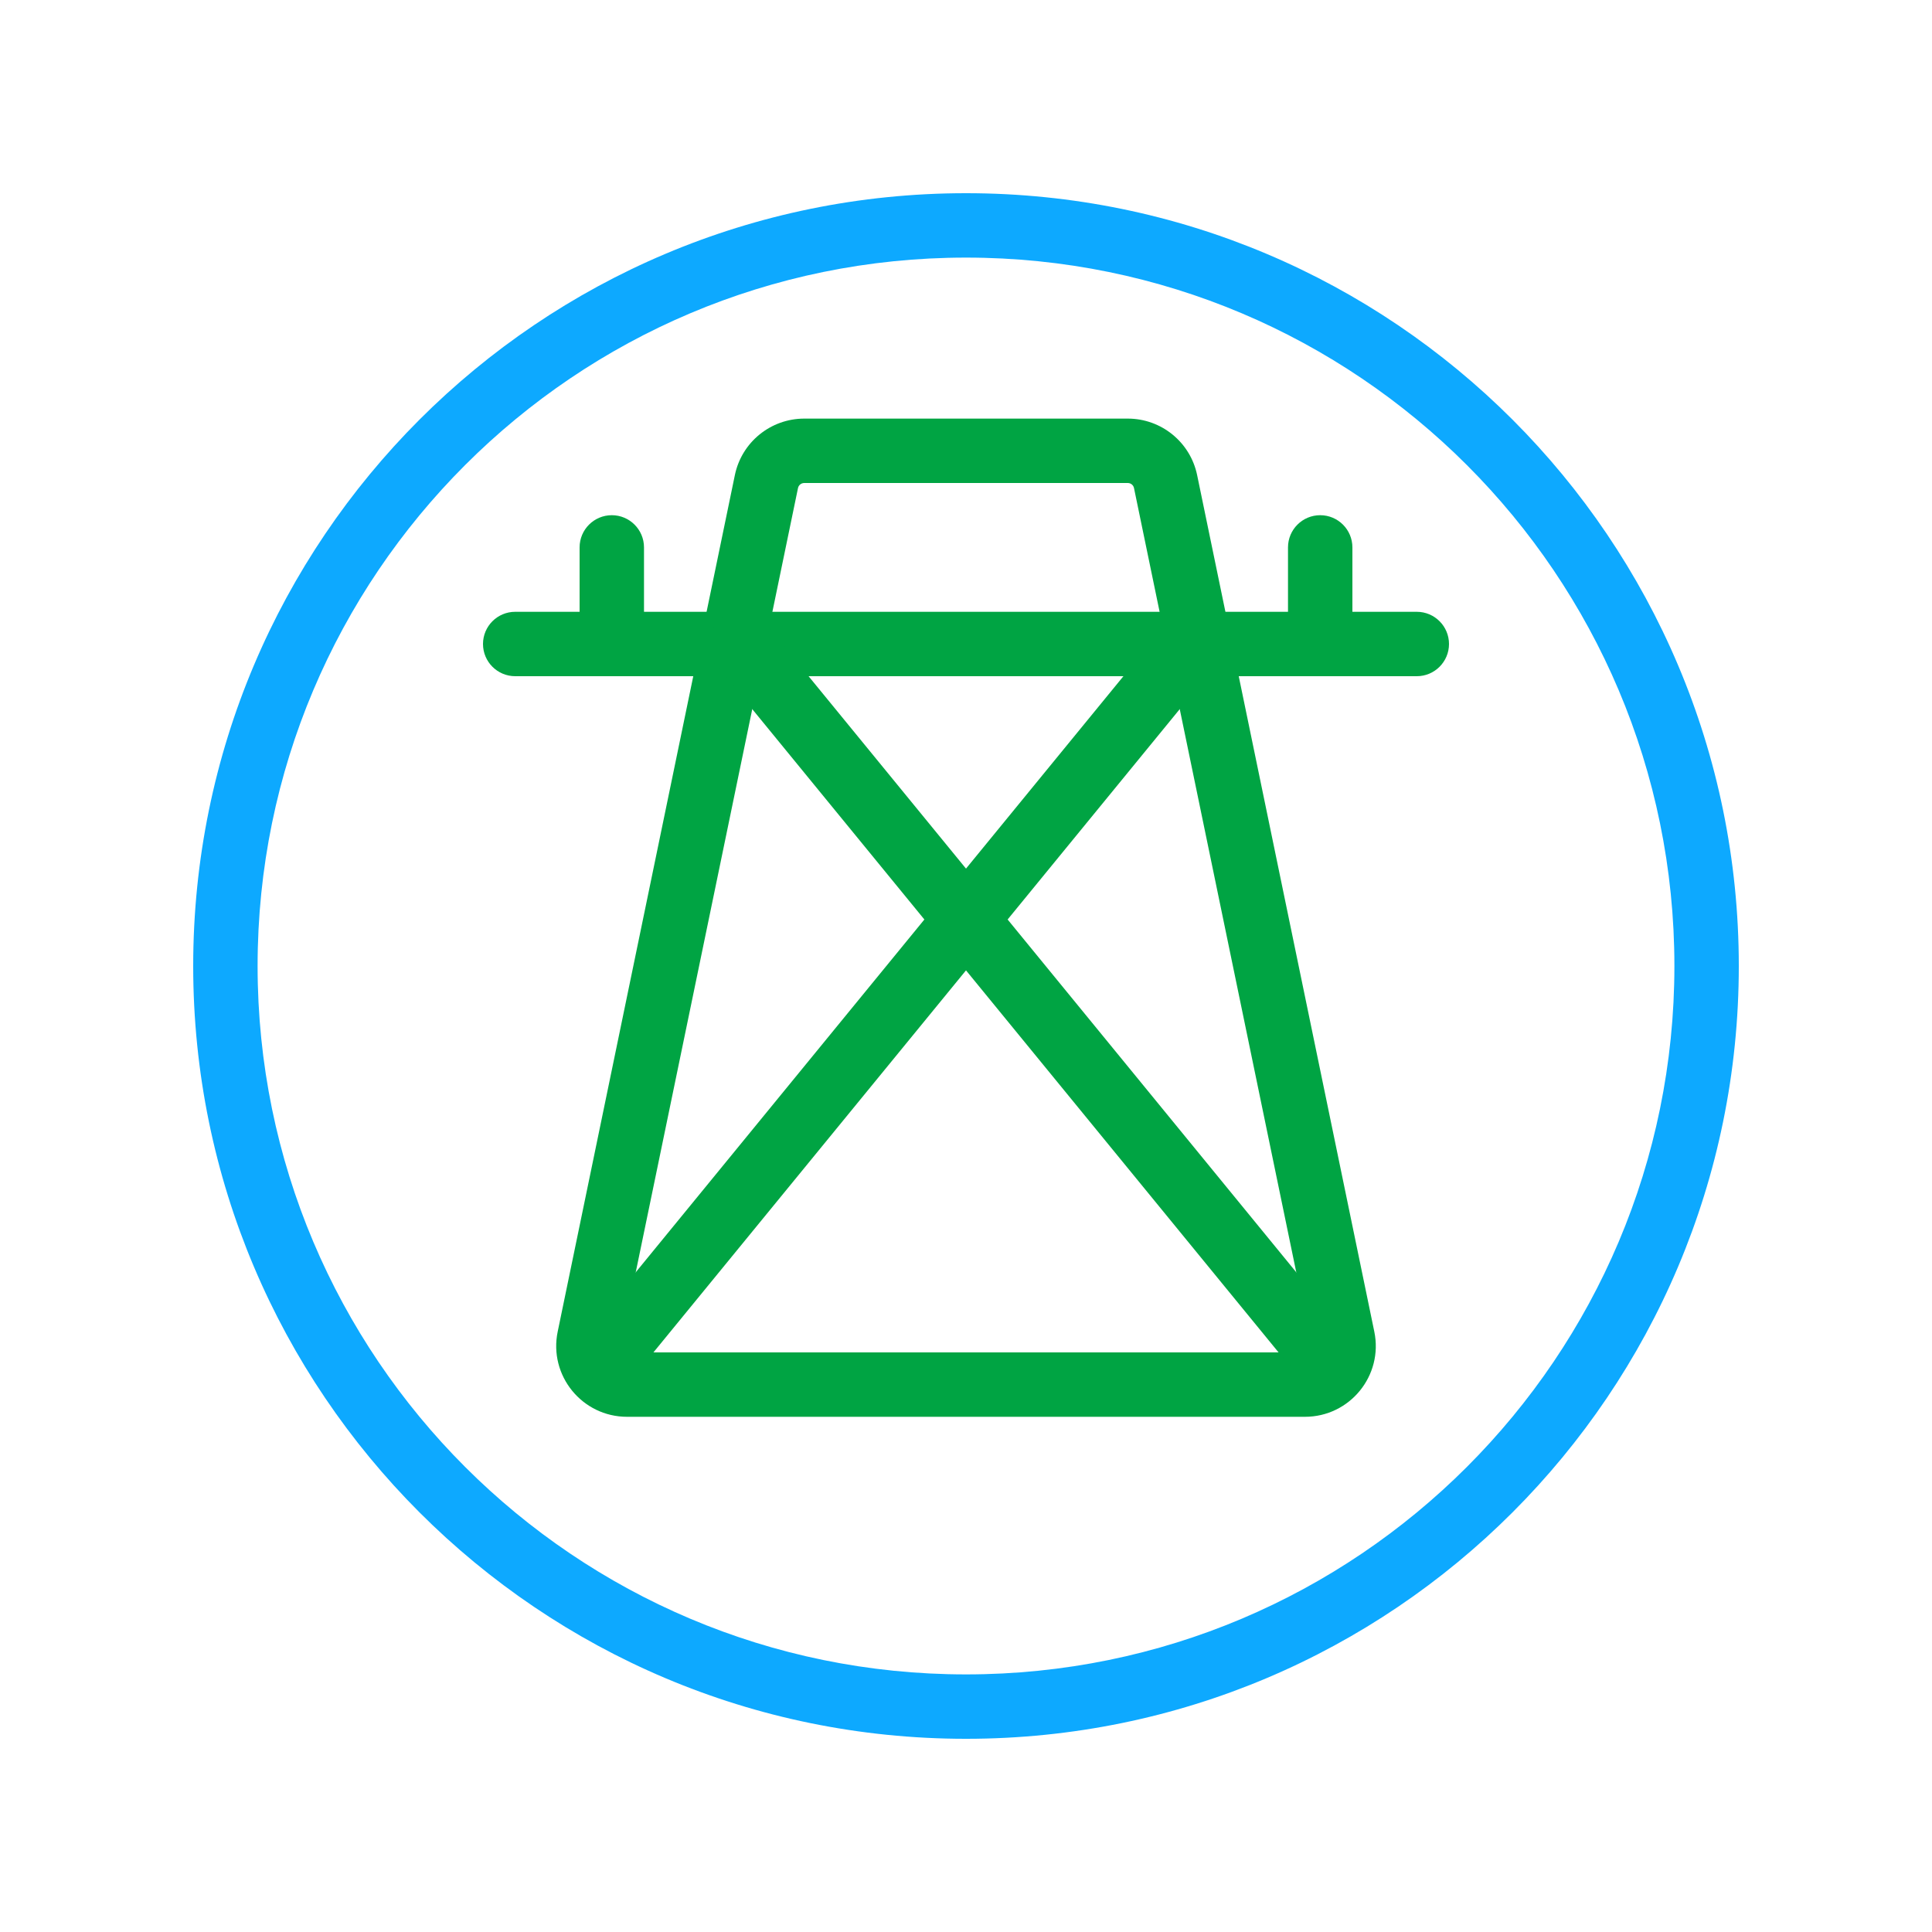
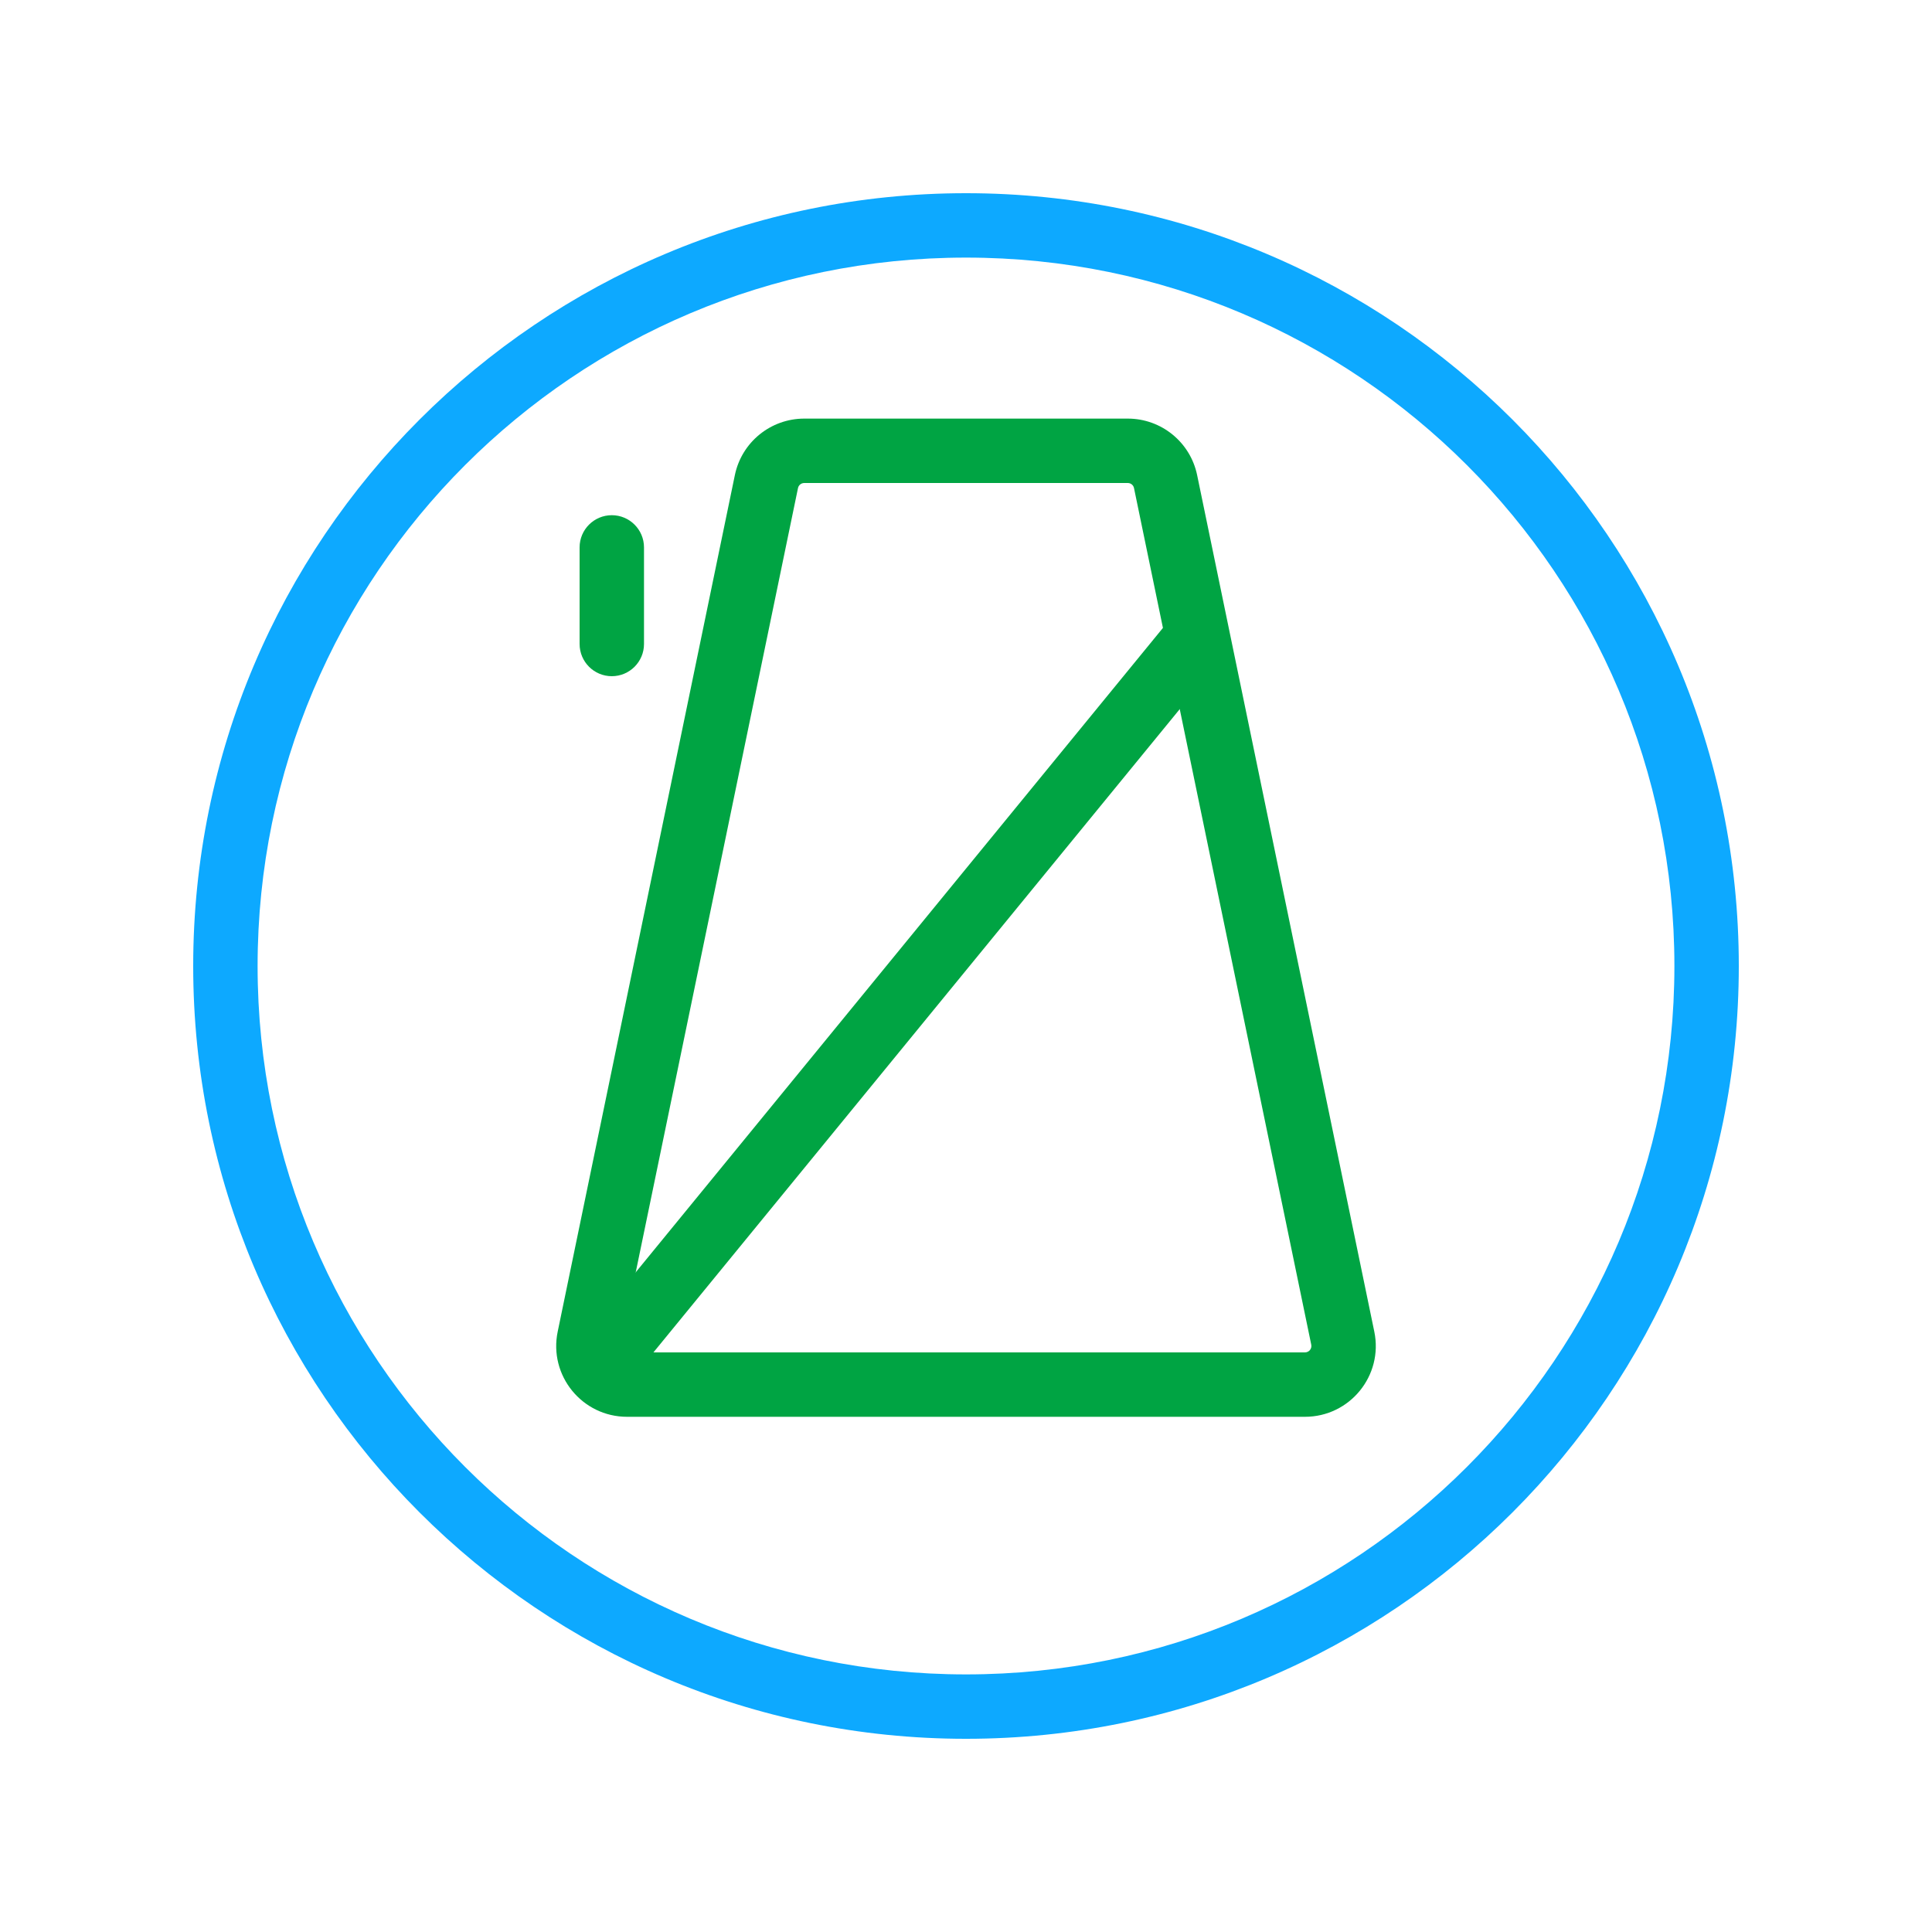
<svg xmlns="http://www.w3.org/2000/svg" width="30" height="30" viewBox="0 0 30 30" fill="none">
  <path fill-rule="evenodd" clip-rule="evenodd" d="M15 26C21.075 26 26 21.075 26 15C26 8.925 21.075 4 15 4C8.925 4 4 8.925 4 15C4 21.075 8.925 26 15 26ZM15 27C21.627 27 27 21.627 27 15C27 8.373 21.627 3 15 3C8.373 3 3 8.373 3 15C3 21.627 8.373 27 15 27Z" fill="#0DA9FF" />
  <path fill-rule="evenodd" clip-rule="evenodd" d="M11.411 7.377C11.517 6.866 11.967 6.5 12.489 6.5H17.512C18.033 6.5 18.483 6.866 18.589 7.377L21.34 20.677C21.482 21.36 20.96 22 20.263 22H9.737C9.04 22 8.518 21.36 8.66 20.677L11.411 7.377ZM12.489 7.5C12.441 7.5 12.4 7.533 12.391 7.58L9.639 20.88C9.626 20.942 9.674 21 9.737 21H20.263C20.327 21 20.374 20.942 20.361 20.88L17.609 7.58C17.6 7.533 17.559 7.5 17.512 7.5H12.489Z" fill="#00A443" />
-   <path fill-rule="evenodd" clip-rule="evenodd" d="M7.5 10C7.5 9.724 7.724 9.5 8 9.5L22 9.5C22.276 9.5 22.5 9.724 22.5 10C22.5 10.276 22.276 10.5 22 10.5L8 10.5C7.724 10.5 7.5 10.276 7.5 10Z" fill="#00A443" />
  <path fill-rule="evenodd" clip-rule="evenodd" d="M18.817 9.613C19.03 9.788 19.062 10.103 18.887 10.317L9.887 21.317C9.712 21.53 9.397 21.562 9.183 21.387C8.97 21.212 8.938 20.897 9.113 20.683L18.113 9.683C18.288 9.47 18.603 9.438 18.817 9.613Z" fill="#00A443" />
-   <path fill-rule="evenodd" clip-rule="evenodd" d="M11.183 9.613C11.397 9.438 11.712 9.47 11.887 9.683L20.887 20.683C21.062 20.897 21.03 21.212 20.817 21.387C20.603 21.562 20.288 21.53 20.113 21.317L11.113 10.317C10.938 10.103 10.97 9.788 11.183 9.613Z" fill="#00A443" />
  <path fill-rule="evenodd" clip-rule="evenodd" d="M9.5 8C9.776 8 10 8.224 10 8.5V10C10 10.276 9.776 10.5 9.5 10.5C9.224 10.5 9 10.276 9 10V8.5C9 8.224 9.224 8 9.5 8Z" fill="#00A443" />
-   <path fill-rule="evenodd" clip-rule="evenodd" d="M20.5 8C20.776 8 21 8.224 21 8.5V10C21 10.276 20.776 10.5 20.5 10.5C20.224 10.5 20 10.276 20 10V8.5C20 8.224 20.224 8 20.5 8Z" fill="#00A443" />
</svg>